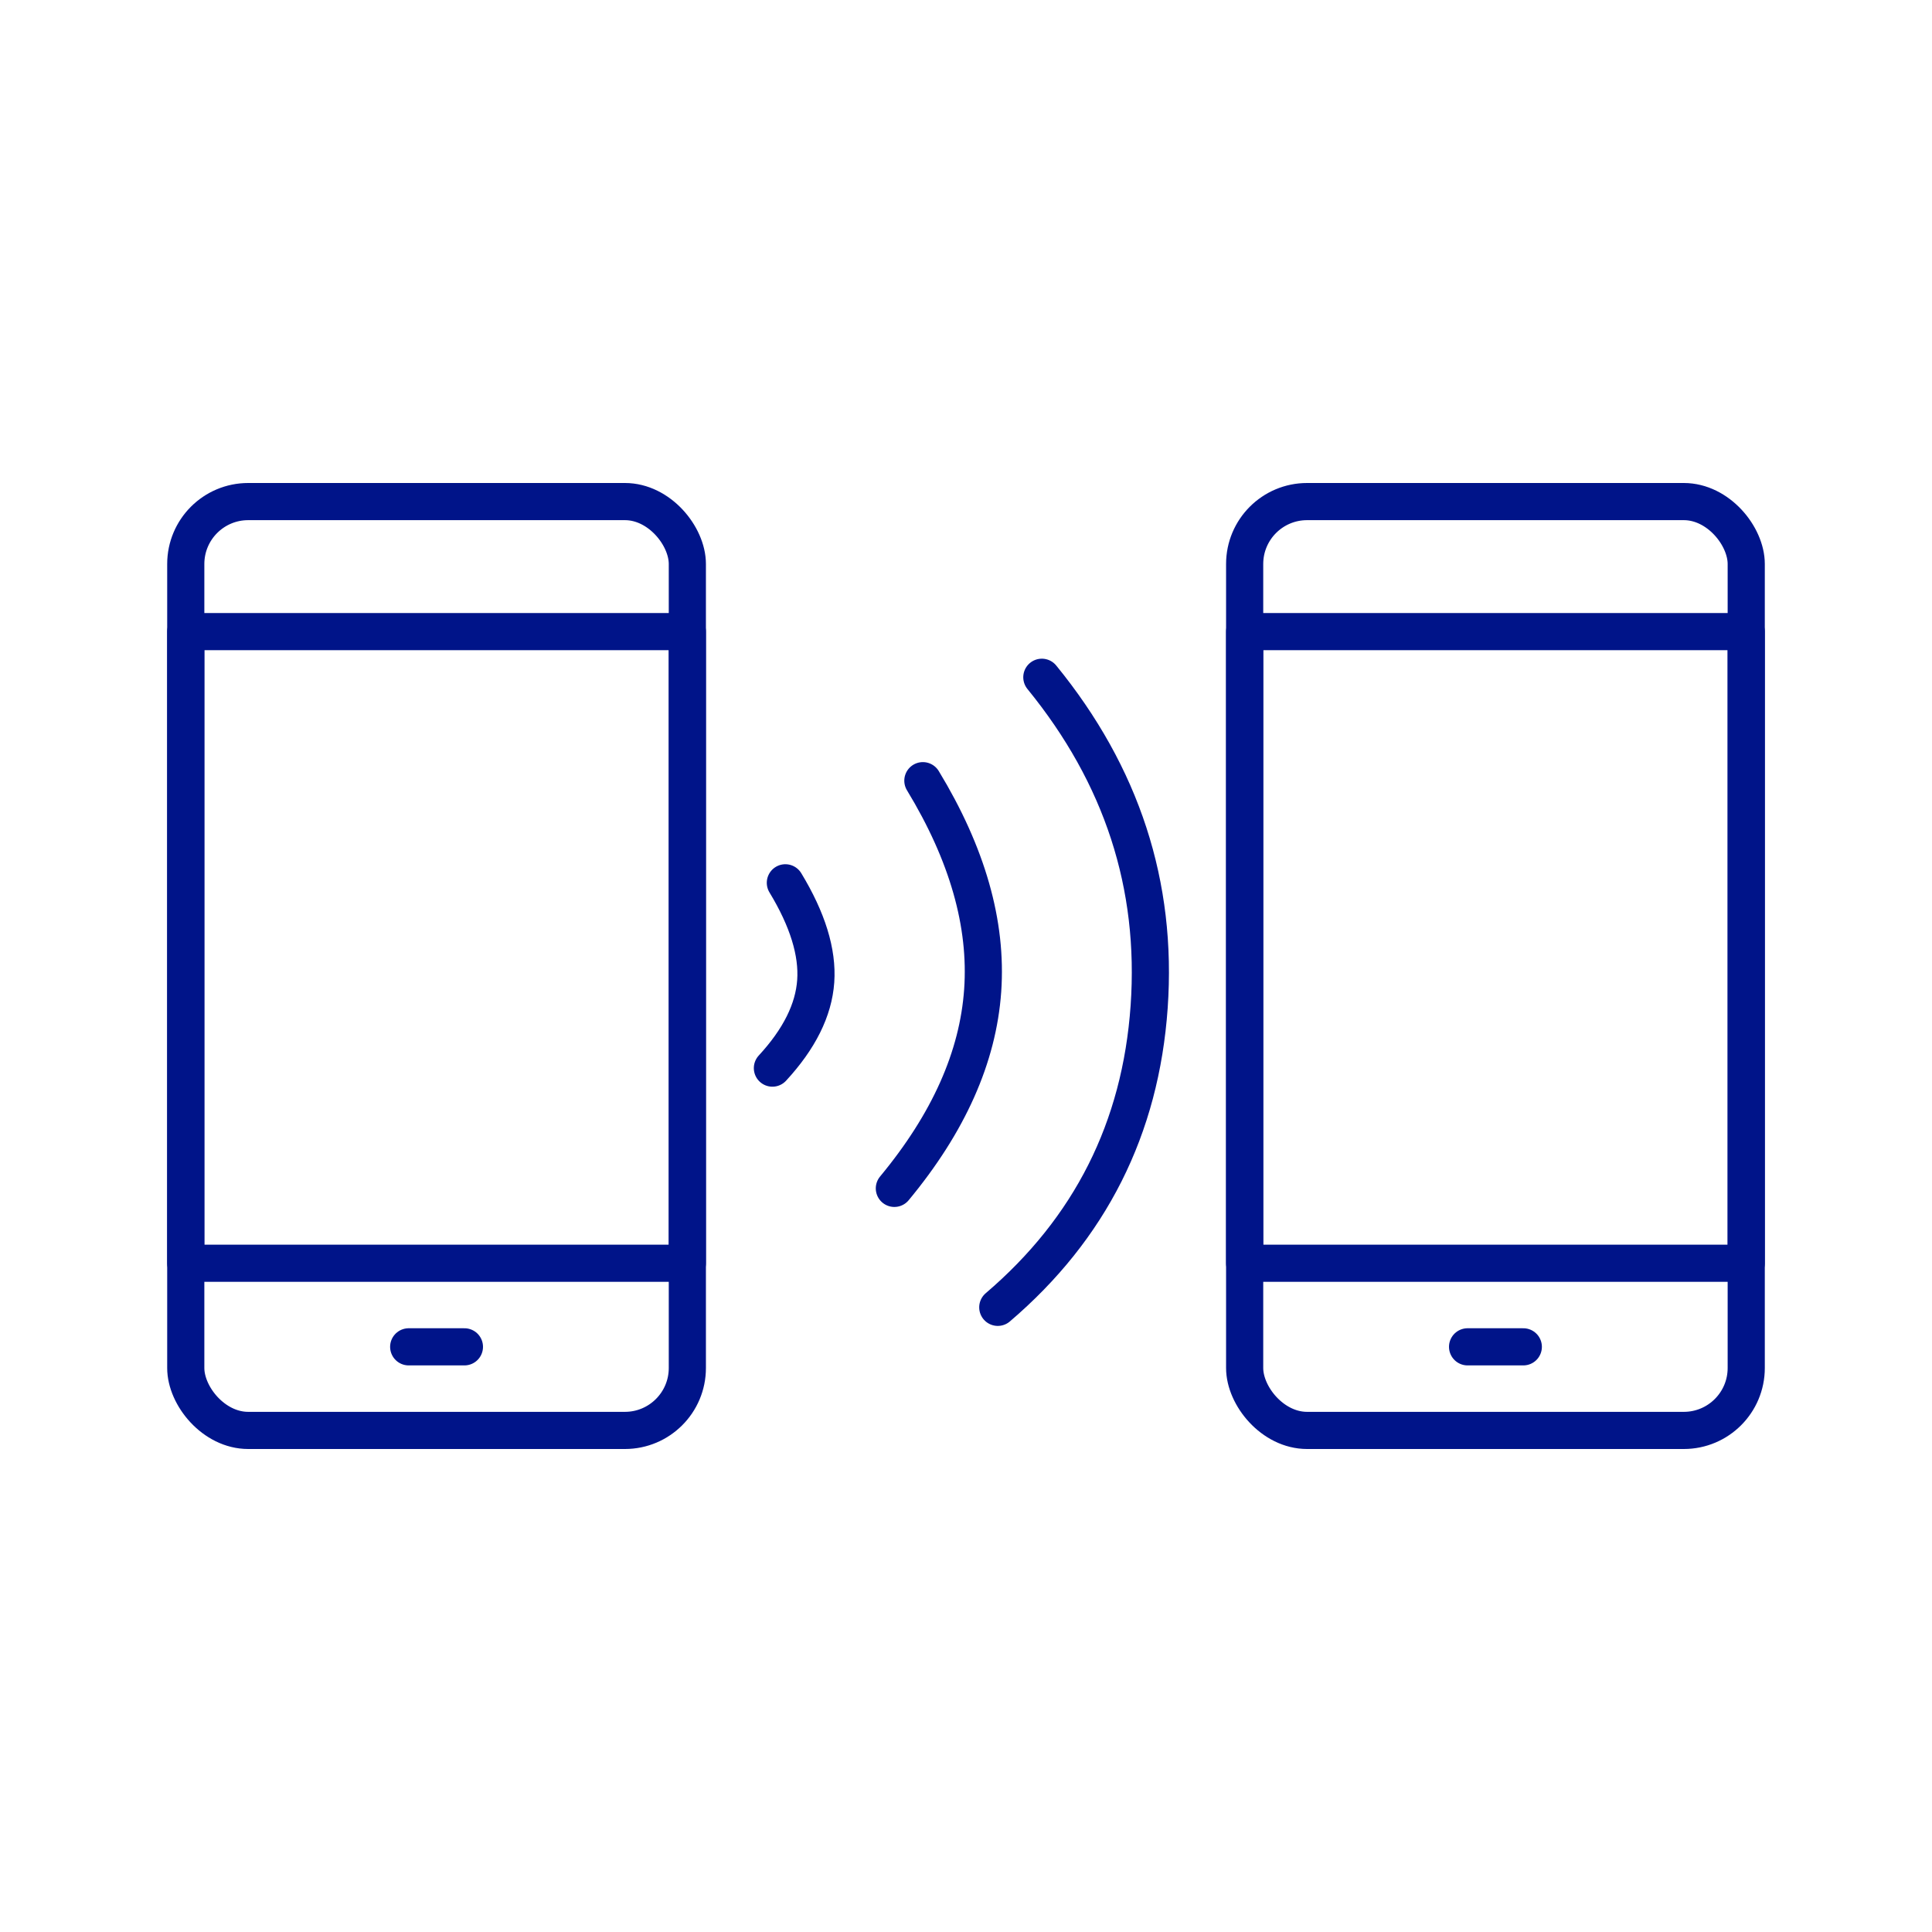
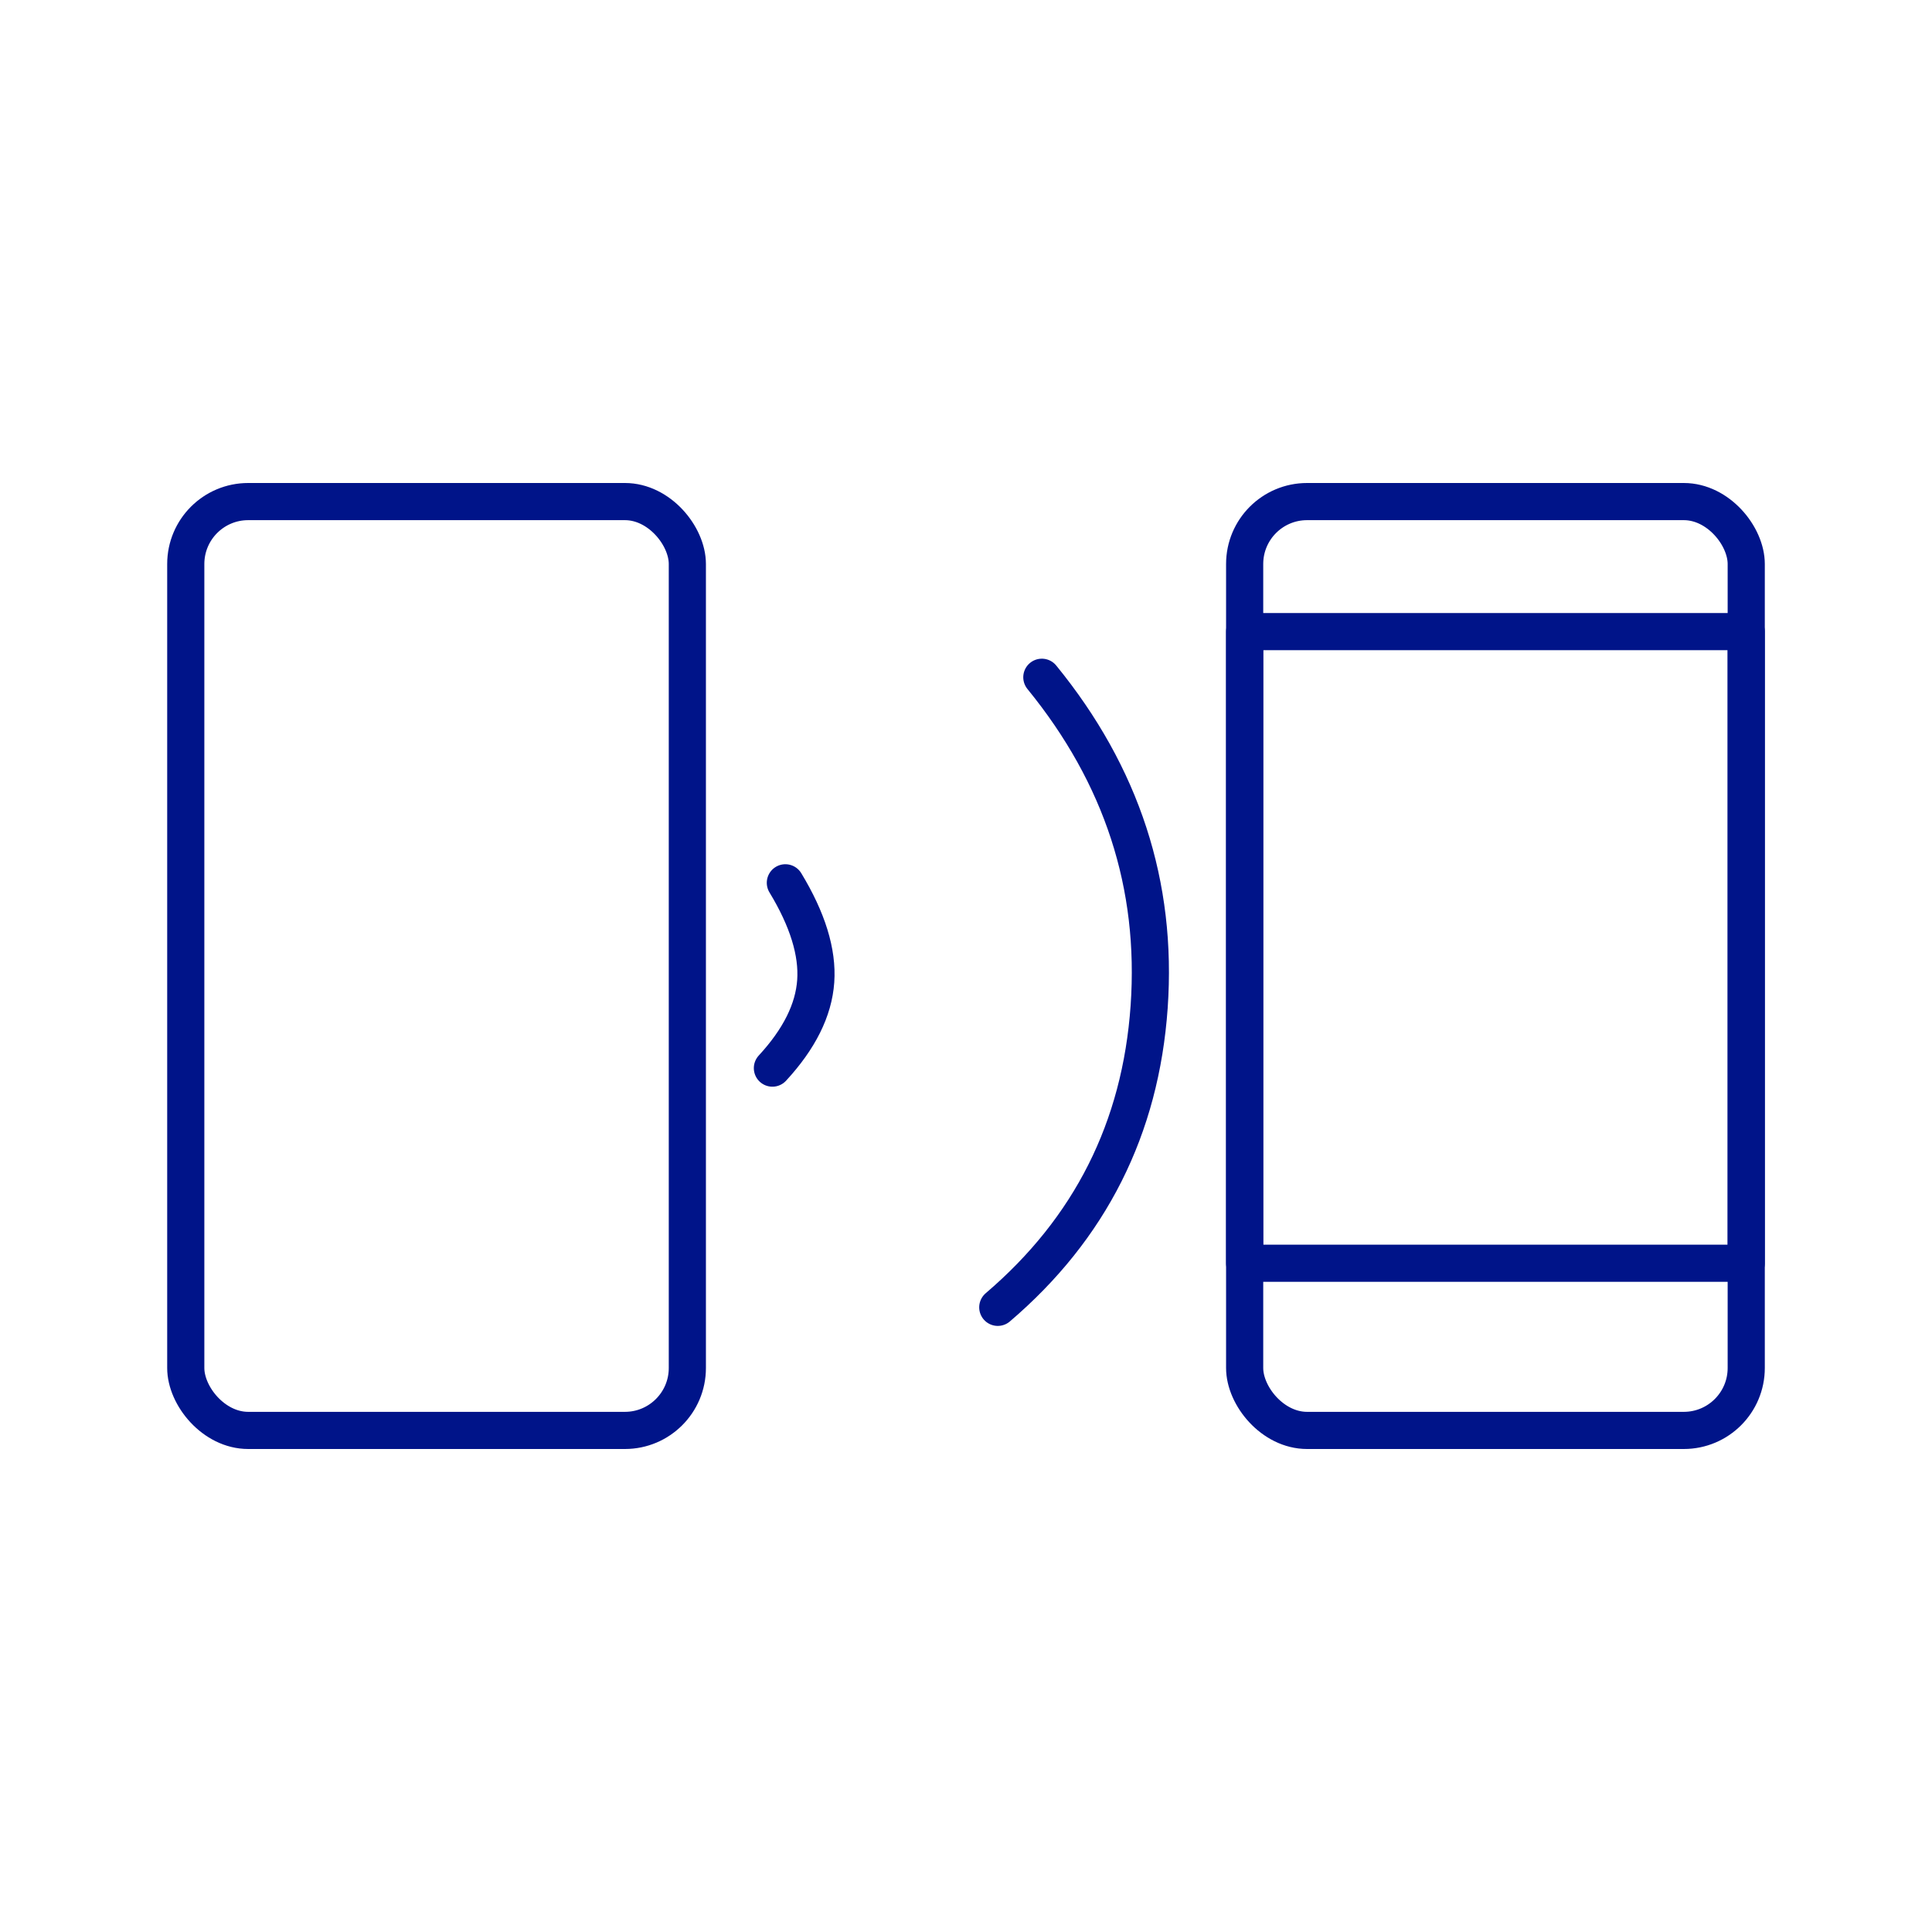
<svg xmlns="http://www.w3.org/2000/svg" width="104px" height="104px" viewBox="0 0 104 104" version="1.1">
  <title>Icon/groß/LibreLinkUp </title>
  <g id="Icon/groß/LibreLinkUp-" stroke="none" stroke-width="1" fill="none" fill-rule="evenodd" stroke-linecap="round">
    <rect id="Rectangle-path-Copy" stroke="#001489" stroke-width="2" stroke-linejoin="round" x="10" y="27" width="27" height="50" rx="3.36" />
    <rect id="Rectangle-path-Copy-3" stroke="#001489" stroke-width="2" stroke-linejoin="round" x="67" y="27" width="27" height="50" rx="3.36" />
-     <line x1="22" y1="72.5" x2="25" y2="72.5" id="Shape-Copy" stroke="#001489" stroke-width="2" stroke-linejoin="round" />
-     <line x1="79" y1="72.5" x2="82" y2="72.5" id="Shape-Copy-2" stroke="#001489" stroke-width="2" stroke-linejoin="round" />
-     <rect id="Rectangle-path-Copy-2" stroke="#001489" stroke-width="2" stroke-linejoin="round" x="10" y="34" width="27" height="34" />
    <rect id="Rectangle-path-Copy-4" stroke="#001489" stroke-width="2" stroke-linejoin="round" x="67" y="34" width="27" height="34" />
    <path d="M61.888,36.66 C57.221,41.242 54.888,46.813 54.888,53.371 C54.888,59.928 57.221,65.692 61.888,70.66" id="Path-15-Copy" stroke="#001489" stroke-width="2" transform="translate(58.388, 53.66) rotate(-176) translate(-58.388, -53.66) " />
-     <path d="M52.906,42.137 C50.239,45.853 48.906,49.507 48.906,53.096 C48.906,56.686 50.239,60.366 52.906,64.137" id="Path-16-Copy" stroke="#001489" stroke-width="2" transform="translate(50.906, 53.137) rotate(-176) translate(-50.906, -53.137) " />
    <path d="M43.925,47.579 C42.592,49.242 41.925,50.852 41.925,52.41 C41.925,53.968 42.592,55.691 43.925,57.579" id="Path-17-Copy" stroke="#001489" stroke-width="2" transform="translate(42.925, 52.579) rotate(-176) translate(-42.925, -52.579) " />
  </g>
</svg>